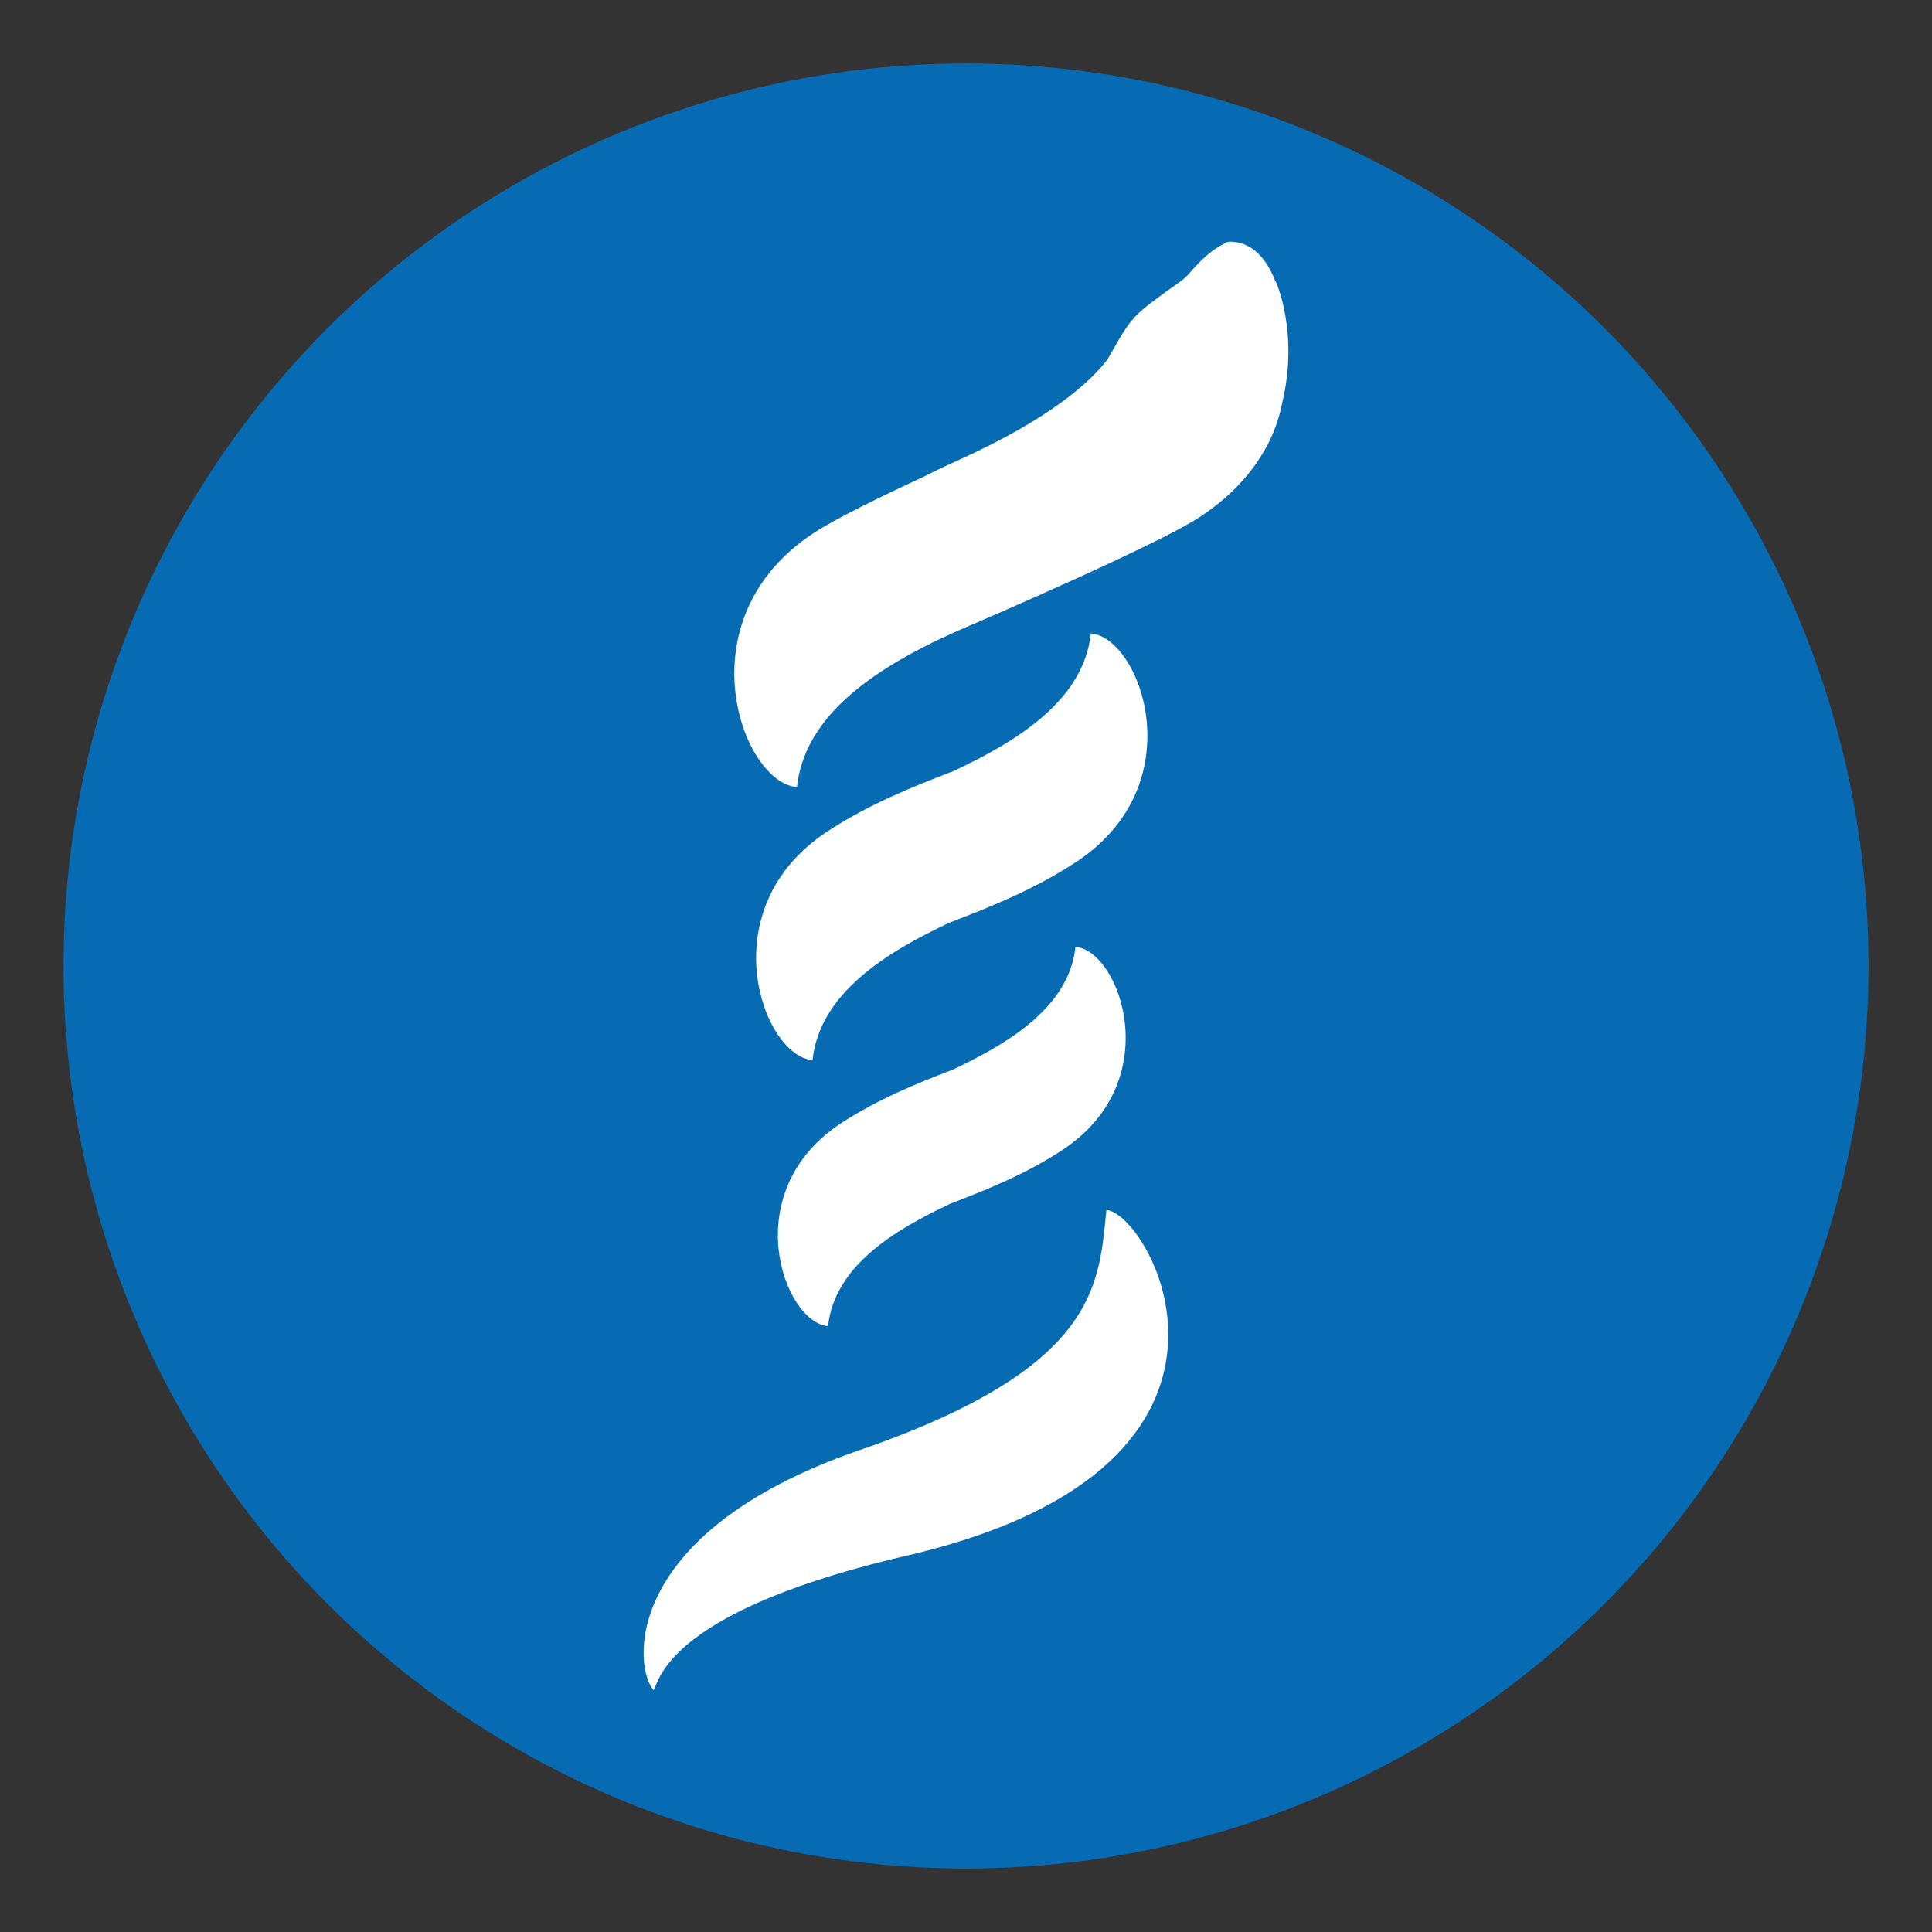
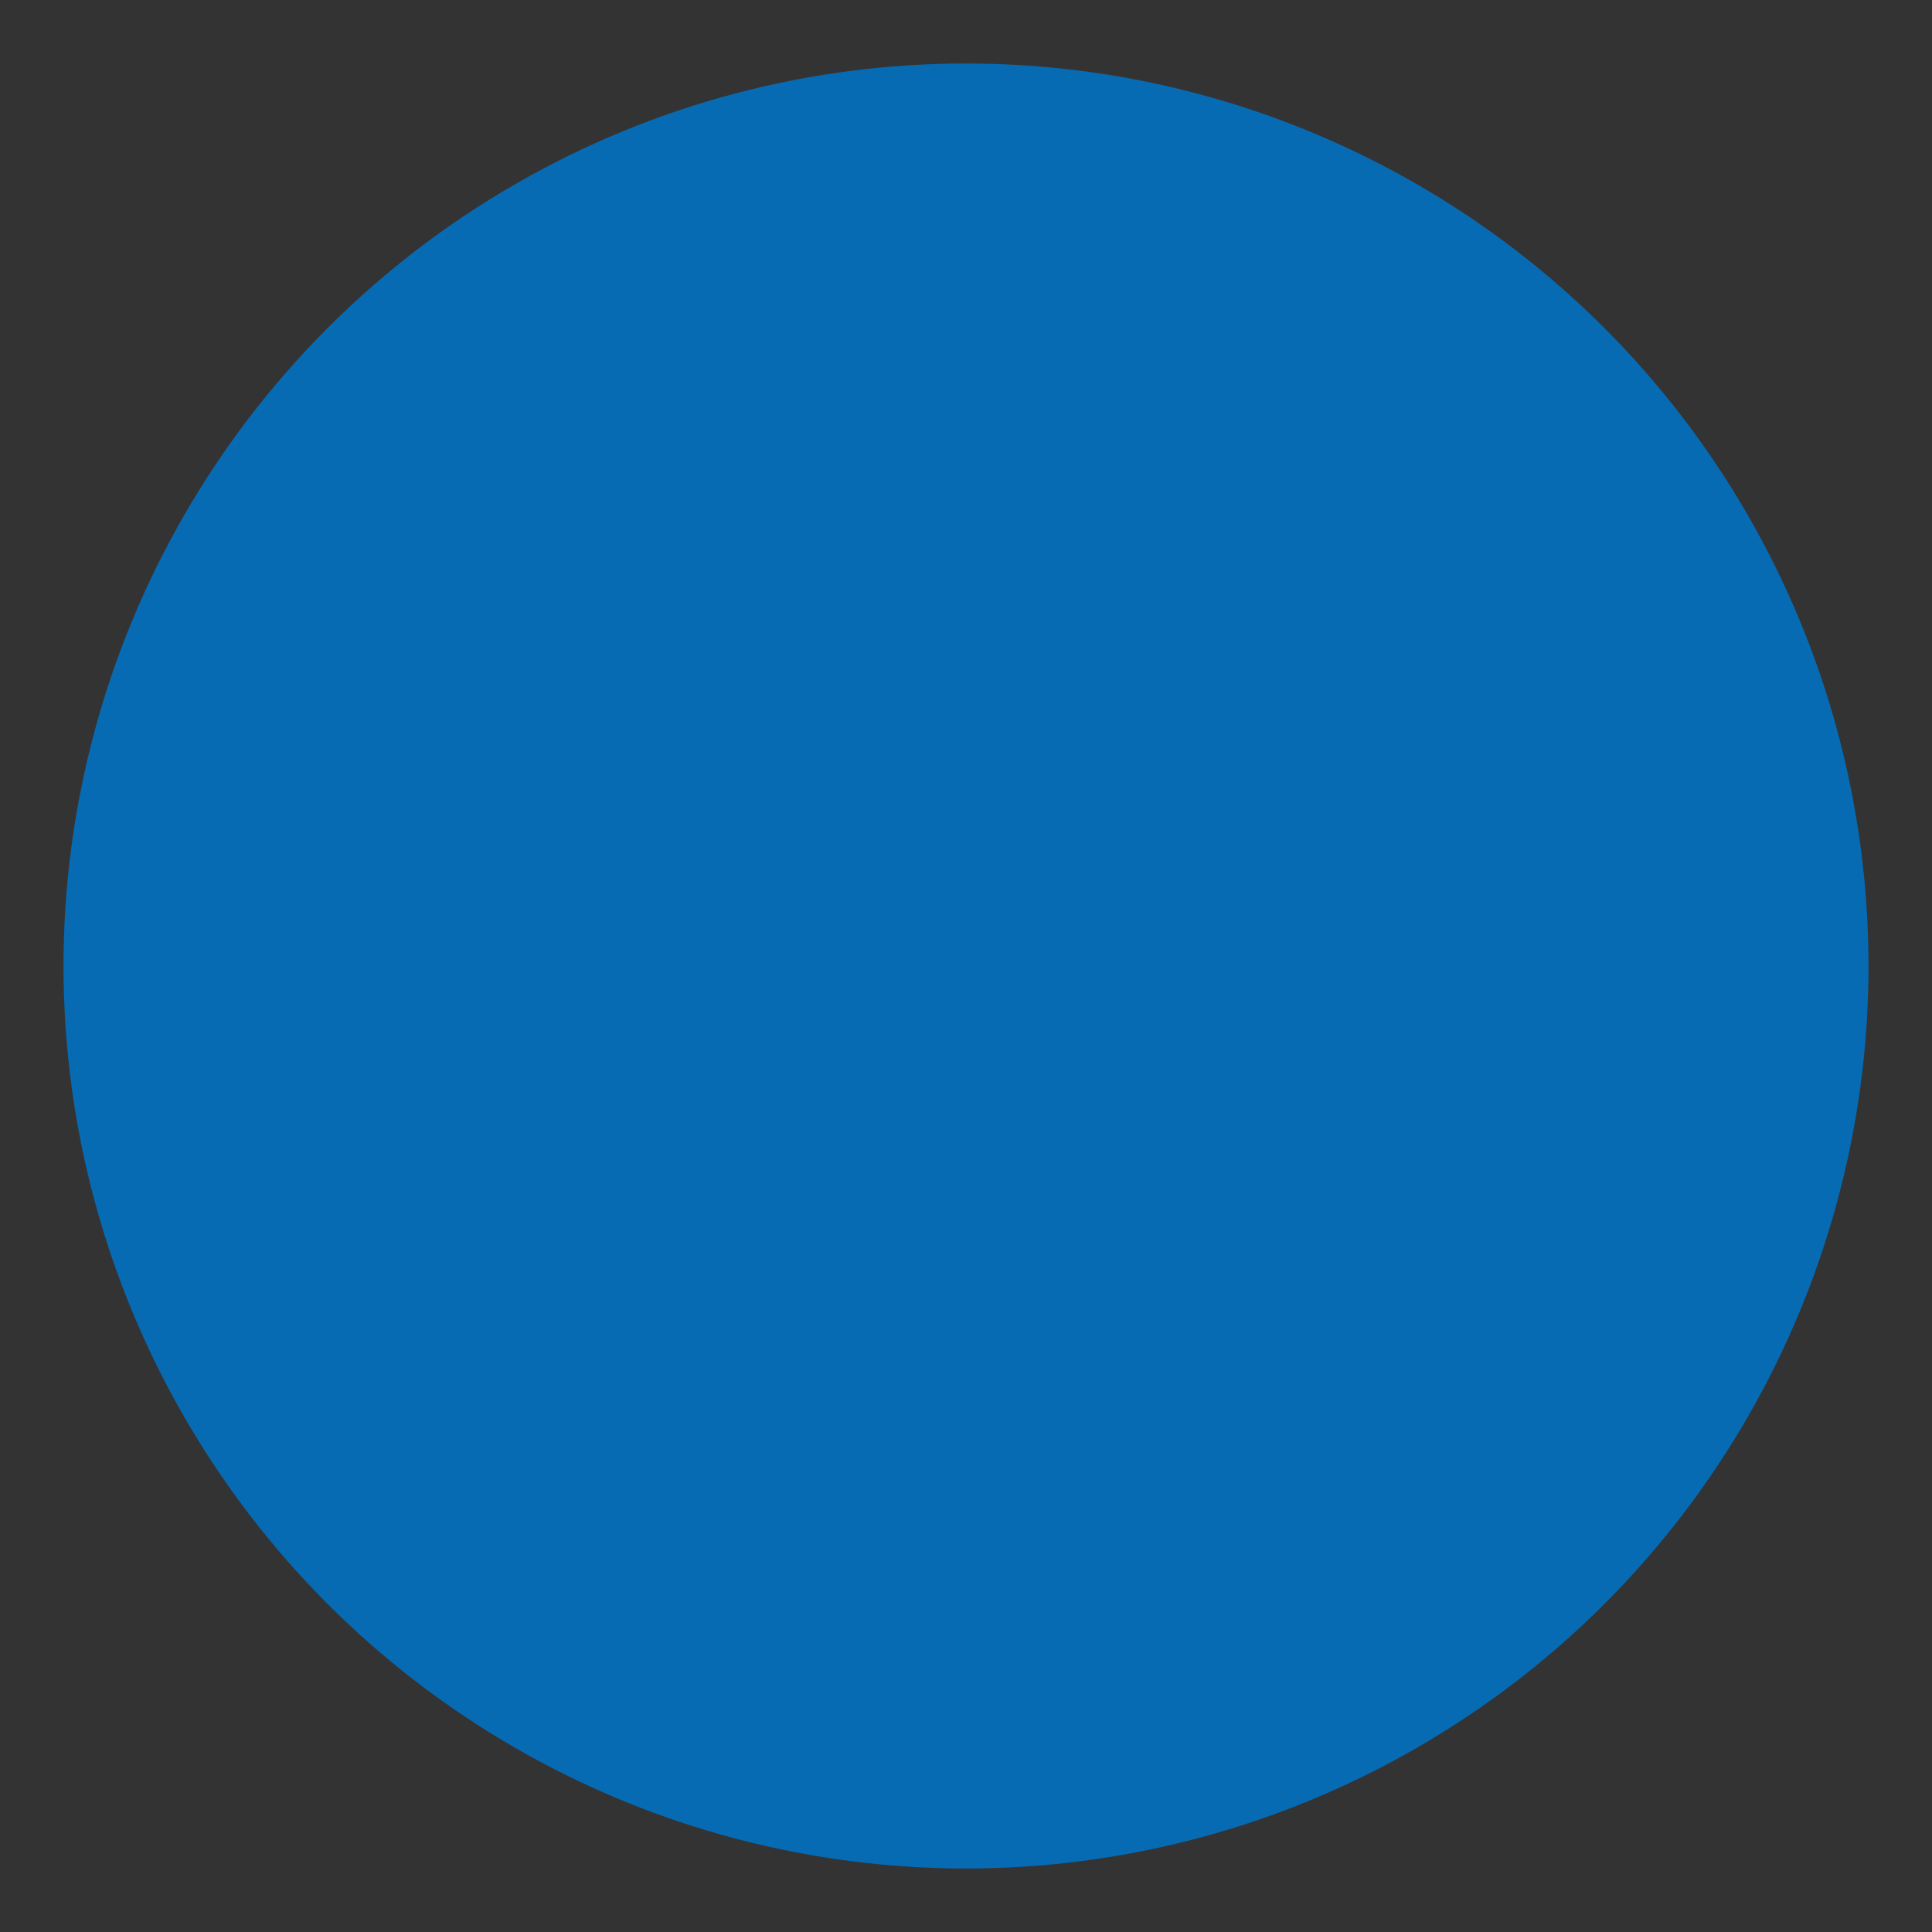
<svg xmlns="http://www.w3.org/2000/svg" version="1.1" id="Capa_1" x="0px" y="0px" viewBox="0 0 1080 1080" style="enable-background:new 0 0 1080 1080;" xml:space="preserve">
  <rect x="0" y="0" width="1080" height="1080" fill="#333333" stroke="none" />
  <style type="text/css">
	.st0{fill:#076BB4;}
	.st1{fill:#FFFFFF;}
</style>
  <circle class="st0" cx="540" cy="540" r="504.5" />
  <g>
-     <path class="st1" d="M480.6,810.6c-134.3,46.3-126.4,122.1-115.2,134.2c3.4-6.2,9-45.2,145.8-76.2C721,817.7,643,678.2,618.5,676.4   C614.1,717.5,614.9,764.3,480.6,810.6 M454.2,592.6c4-37,40.4-60,77.2-77.1c-40.2,15.6,0.1-0.1,0.1-0.1c0,0-0.1,0-0.1,0.1   c0.4-0.1,0.7-0.3,1.1-0.4c21.5-8.3,45.7-17.9,69-33.2c66.3-43.5,36.1-125.6,8.3-127.8c-4,37-40.4,60-77.2,77.1   c40.2-15.6-0.1,0.1-0.1,0.1c0,0,0.1,0,0.1-0.1c-0.4,0.2-0.7,0.3-1.1,0.4c-21.4,8.3-45.7,17.9-69,33.2   C396.3,508.3,426.5,590.5,454.2,592.6 M462.9,741.3c3.5-32.9,35.9-53.3,68.6-68.5c-35.8,13.8,0.1-0.1,0.1-0.1c0,0-0.1,0-0.1,0.1   c0.3-0.1,0.6-0.2,1-0.4c19.1-7.4,40.6-15.9,61.3-29.5c58.9-38.6,32.1-111.7,7.4-113.6c-3.5,32.9-35.9,53.3-68.6,68.6   c35.8-13.9-0.1,0.1-0.1,0.1c0,0,0.1,0,0.1-0.1c-0.3,0.1-0.6,0.2-1,0.4c-19.1,7.4-40.6,16-61.3,29.5   C411.4,666.4,438.2,739.4,462.9,741.3 M713.2,157.4c-0.1,0-0.1,0-0.2,0c-0.5-1.2-1-2.4-1.5-3.6c-3.5-7.6-10.4-18.2-23.1-18.7   c-2.8-0.1-2.8,0.5-3.8,1c-6.8,3.2-13.3,9.1-19.4,16.3c-3.8,4.5-9.3,7.6-13.3,10.6c-7.2,5.4-14.7,10.3-20.1,17.2   c-3.7,4.7-7.8,12.2-11.3,18.3c-0.5,0.8-1,1.7-1.5,2.5c-8.4,11.2-30.3,32.5-84.7,56.9c-6.5,2.9-11.9,5.5-16.7,8   c-25.9,12-51,24.3-62.8,32.1c-73.6,48.3-40.1,139.6-9.3,142c4.1-38,39.1-62.8,76.7-81.3l12.5-5.8c18.7-8,112.8-48.6,136-63.9   c17.5-11.5,29.3-24.8,36.8-38.4c0.8-1.2,1.5-2.6,2.3-4.4c0.1-0.2,0.1-0.3,0.2-0.5c3.3-6.9,5.5-13.9,6.8-20.7   C726.2,185.8,713.2,157.4,713.2,157.4" />
-   </g>
+     </g>
</svg>